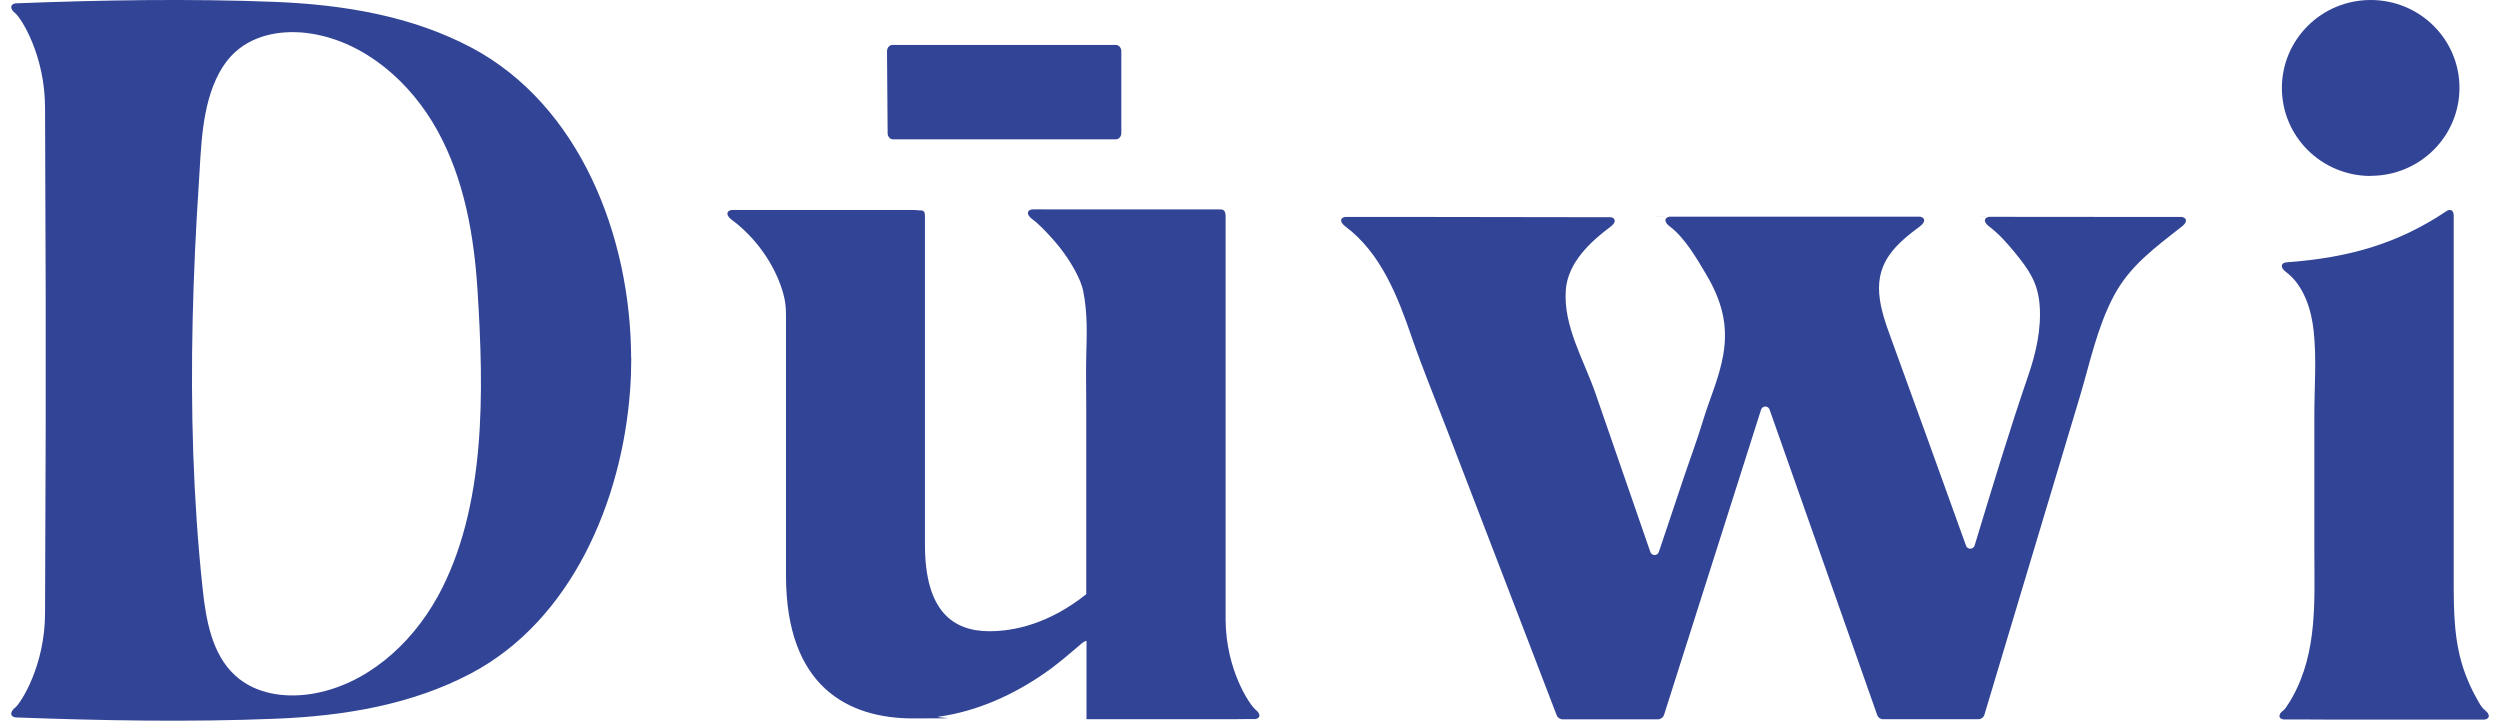
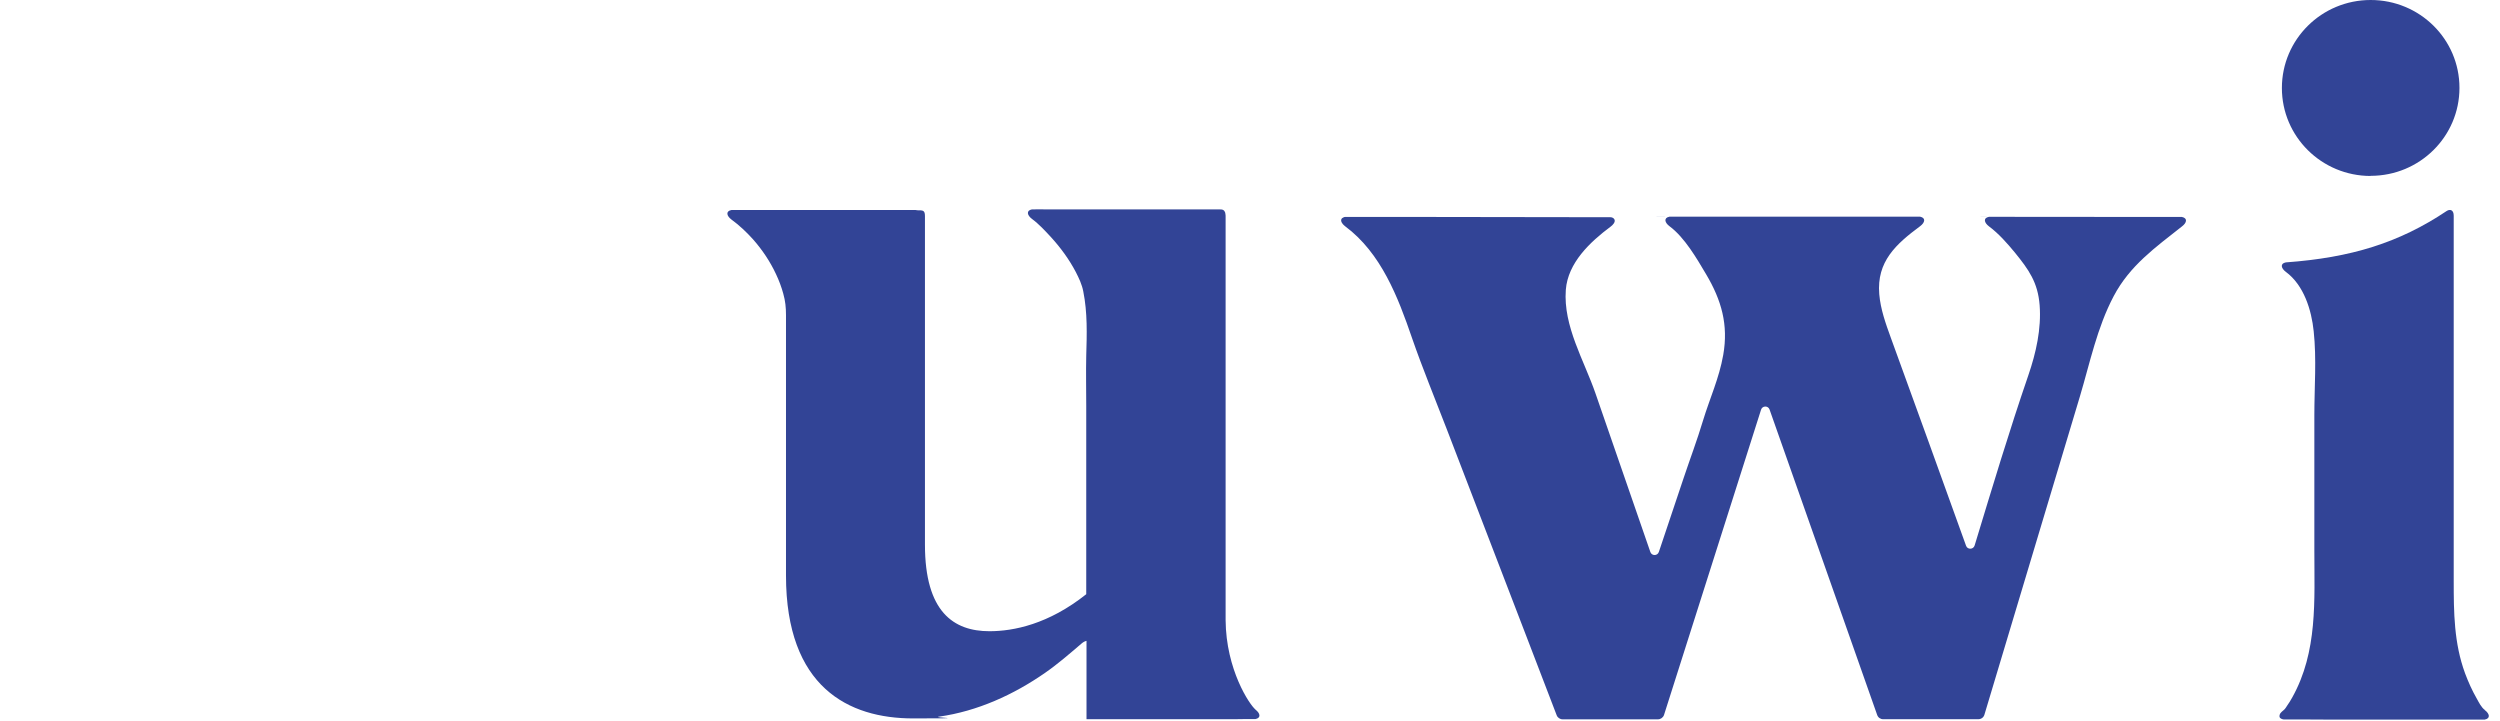
<svg xmlns="http://www.w3.org/2000/svg" fill="none" viewBox="0 0 111 32" height="32" width="111">
  <g clip-path="url(#clip0_849_554)">
-     <path fill="#324496" d="M28.022 15.904C28.011 10.475 25.73 4.669 20.947 2.122C18.283 0.706 15.252 0.211 12.267 0.086C8.434 -0.067 4.504 0.001 0.677 0.149C0.413 0.206 0.465 0.422 0.677 0.587C0.94 0.803 2 2.452 2 4.794V4.783L2.029 13.187V16.001V18.816L2 27.219V27.208C2 29.55 0.935 31.199 0.677 31.416C0.465 31.58 0.413 31.796 0.677 31.853C4.504 31.995 8.434 32.069 12.267 31.91C15.252 31.791 18.288 31.296 20.947 29.88C25.347 27.538 27.61 22.301 27.976 17.332C28.011 16.86 28.028 16.382 28.028 15.904H28.022ZM19.417 26.514C18.225 28.669 16.197 30.438 13.808 30.813C12.634 30.995 11.345 30.813 10.457 30.005C9.414 29.067 9.145 27.538 8.996 26.128C8.572 22.165 8.463 18.173 8.554 14.187C8.6 12.192 8.692 10.201 8.824 8.211C8.933 6.568 8.938 4.72 9.729 3.242C9.918 2.89 10.159 2.565 10.457 2.298C11.345 1.496 12.639 1.309 13.808 1.491C16.197 1.866 18.225 3.634 19.417 5.789C20.609 7.944 21.05 10.446 21.204 12.919C21.48 17.343 21.611 22.546 19.417 26.52V26.514Z" />
    <path fill="#324496" d="M96.885 9.633C96.667 9.627 96.455 9.633 96.22 9.633C93.803 9.633 91.391 9.627 88.973 9.627C86.555 9.627 88.526 9.621 88.308 9.627C88.045 9.678 88.096 9.888 88.308 10.048C88.744 10.372 89.122 10.804 89.46 11.213C90.073 11.969 90.48 12.532 90.56 13.55C90.64 14.602 90.4 15.665 90.061 16.655C89.208 19.139 88.469 21.601 87.707 24.109C87.695 24.148 87.684 24.183 87.672 24.223C87.615 24.404 87.357 24.41 87.294 24.234C86.189 21.152 85.071 18.076 83.954 15C83.725 14.369 83.496 13.732 83.439 13.061C83.318 11.611 84.183 10.838 85.255 10.042C85.467 9.883 85.518 9.678 85.255 9.621C85.037 9.615 84.825 9.621 84.59 9.621C81.325 9.621 78.053 9.621 74.787 9.621C71.522 9.621 74.341 9.615 74.123 9.621C73.859 9.672 73.911 9.883 74.123 10.042C74.799 10.542 75.338 11.48 75.756 12.185C76.432 13.328 76.747 14.42 76.512 15.756C76.329 16.802 75.916 17.678 75.612 18.679C75.361 19.52 75.028 20.402 74.747 21.243C74.381 22.329 74.02 23.421 73.653 24.507C73.59 24.689 73.338 24.689 73.275 24.507C72.467 22.164 71.654 19.827 70.846 17.485C70.336 16.001 69.402 14.488 69.522 12.868C69.614 11.668 70.6 10.741 71.516 10.059C71.602 9.996 71.745 9.854 71.677 9.735C71.642 9.672 71.562 9.644 71.499 9.644C71.407 9.644 71.321 9.644 71.23 9.644C71.104 9.644 70.978 9.644 70.852 9.644C68.434 9.644 66.016 9.638 63.604 9.633C62.533 9.633 61.462 9.633 60.39 9.633C60.298 9.633 60.212 9.633 60.121 9.633C60.035 9.633 59.949 9.633 59.863 9.633C59.834 9.633 59.812 9.633 59.783 9.633C59.76 9.633 59.743 9.633 59.72 9.633C59.697 9.633 59.685 9.638 59.668 9.644C59.64 9.655 59.617 9.667 59.594 9.684C59.559 9.712 59.542 9.758 59.548 9.803C59.554 9.86 59.588 9.905 59.622 9.951C59.651 9.985 59.691 10.019 59.726 10.048C61.324 11.236 62.075 13.203 62.693 15.006C63.163 16.365 63.719 17.706 64.234 19.048C65.403 22.096 66.572 25.138 67.746 28.186C68.205 29.374 68.663 30.568 69.116 31.756C69.156 31.864 69.265 31.938 69.379 31.938H73.613C73.733 31.938 73.842 31.859 73.882 31.745L78.191 18.19C78.248 18.008 78.506 18.002 78.569 18.184L83.347 31.745C83.387 31.859 83.49 31.933 83.611 31.933H87.839C87.965 31.933 88.073 31.853 88.108 31.733C89.523 27.026 90.932 22.312 92.347 17.604C92.794 16.109 93.109 14.551 93.843 13.158C94.565 11.787 95.693 10.992 96.879 10.053C97.091 9.894 97.143 9.689 96.879 9.633H96.885Z" />
    <path fill="#324496" d="M105.258 7.807C107.435 7.807 109.2 6.062 109.2 3.901C109.2 1.74 107.435 0 105.258 0C103.081 0 101.316 1.746 101.316 3.907C101.316 6.067 103.081 7.813 105.258 7.813V7.807Z" />
-     <path fill="#324496" d="M39.658 6.187H49.546C49.678 6.187 49.787 6.061 49.787 5.914V2.275C49.787 2.121 49.678 1.996 49.546 1.996H39.623C39.492 1.996 39.383 2.121 39.383 2.275L39.411 5.914C39.411 6.067 39.52 6.187 39.652 6.187H39.658Z" />
    <path fill="#324496" d="M110.325 31.522C110.165 31.403 110.056 31.175 109.964 31.01C109.758 30.652 109.592 30.277 109.449 29.896C108.956 28.554 108.945 27.195 108.945 25.791C108.945 24.239 108.945 22.692 108.945 21.14C108.945 17.461 108.945 13.777 108.945 10.098V9.58C108.945 9.319 108.784 9.268 108.63 9.37C106.521 10.78 104.39 11.44 101.491 11.65C101.227 11.701 101.279 11.912 101.491 12.071C102.293 12.662 102.631 13.765 102.728 14.709C102.86 15.937 102.757 17.2 102.757 18.433C102.757 20.429 102.757 22.419 102.757 24.415C102.757 26.655 102.912 28.929 101.777 30.965C101.709 31.09 101.628 31.221 101.543 31.34C101.508 31.386 101.485 31.442 101.445 31.482C101.365 31.568 101.245 31.625 101.216 31.744C101.187 31.863 101.25 31.903 101.336 31.931C101.353 31.931 101.371 31.943 101.388 31.943C101.606 31.949 101.818 31.943 102.052 31.943C102.837 31.943 102.476 31.943 103.187 31.949C104.293 31.949 105.398 31.949 106.561 31.949C107.22 31.949 107.873 31.949 108.521 31.949C109.237 31.949 108.876 31.949 109.661 31.949C110.446 31.949 110.108 31.954 110.325 31.949C110.589 31.897 110.537 31.687 110.325 31.528V31.522Z" />
    <path fill="#324496" d="M55.746 31.506C55.488 31.301 54.434 29.743 54.417 27.532C54.417 27.532 54.417 27.526 54.417 27.52C54.417 27.497 54.417 27.475 54.417 27.452V9.678C54.417 9.661 54.417 9.644 54.417 9.627C54.417 9.576 54.417 9.53 54.405 9.479C54.405 9.456 54.394 9.428 54.382 9.405C54.365 9.371 54.348 9.342 54.314 9.325C54.262 9.297 54.205 9.297 54.148 9.297C54.09 9.297 54.016 9.297 53.953 9.297C53.775 9.297 53.597 9.297 53.42 9.297C53.242 9.297 53.065 9.297 52.887 9.297C52.709 9.297 52.526 9.297 52.349 9.297C52.165 9.297 51.988 9.297 51.804 9.297C51.621 9.297 51.438 9.297 51.254 9.297C51.071 9.297 50.882 9.297 50.699 9.297C50.51 9.297 50.32 9.297 50.131 9.297C49.942 9.297 49.748 9.297 49.559 9.297C49.364 9.297 49.169 9.297 48.974 9.297C48.774 9.297 48.573 9.297 48.373 9.297C48.166 9.297 47.966 9.297 47.76 9.297C47.553 9.297 47.341 9.297 47.129 9.297C46.912 9.297 46.7 9.297 46.482 9.297C46.264 9.297 46.035 9.291 45.817 9.297C45.554 9.348 45.605 9.559 45.817 9.718C46.132 9.951 46.407 10.252 46.671 10.537C47.095 11.003 47.473 11.52 47.765 12.077C47.908 12.356 48.04 12.635 48.097 12.936C48.287 13.88 48.258 14.841 48.229 15.796C48.212 16.535 48.229 17.28 48.229 18.025V26.383C46.551 27.719 44.998 28.026 43.932 28.026C42.334 28.026 41.068 27.162 41.068 24.183V14.141V9.593C41.068 9.331 40.97 9.337 40.747 9.337C40.524 9.337 40.718 9.337 40.707 9.325C38.364 9.325 36.026 9.325 33.139 9.325C30.251 9.325 32.692 9.32 32.474 9.325C32.211 9.377 32.262 9.587 32.474 9.746C32.824 10.002 33.139 10.298 33.431 10.622C33.843 11.088 34.193 11.611 34.456 12.174C34.588 12.453 34.697 12.743 34.777 13.038C34.869 13.362 34.898 13.652 34.898 13.988V16.16C34.898 16.723 34.898 17.286 34.898 17.849C34.898 19.372 34.898 20.896 34.898 22.42V25.553C34.898 30.517 37.682 31.898 40.541 31.898C43.4 31.898 41.314 31.87 41.692 31.819C43.394 31.58 45.004 30.846 46.402 29.874C46.975 29.476 47.502 29.015 48.029 28.566C48.103 28.504 48.172 28.47 48.241 28.453C48.241 29.277 48.241 30.13 48.241 30.386C48.241 30.625 48.241 30.863 48.241 31.108C48.241 31.284 48.241 31.46 48.241 31.642C48.241 31.682 48.241 31.722 48.241 31.762C48.241 31.802 48.241 31.853 48.241 31.898V31.932H48.464C48.785 31.932 49.106 31.932 49.432 31.932C50.103 31.932 50.773 31.932 51.443 31.932H54.887C55.007 31.932 55.121 31.932 55.242 31.927C55.414 31.927 55.574 31.927 55.74 31.927C56.004 31.875 55.952 31.665 55.74 31.506H55.746Z" />
  </g>
  <defs>
    <clipPath id="clip0_849_554">
      <rect transform="translate(0.5)" fill="white" height="32" width="110" />
    </clipPath>
  </defs>
</svg>